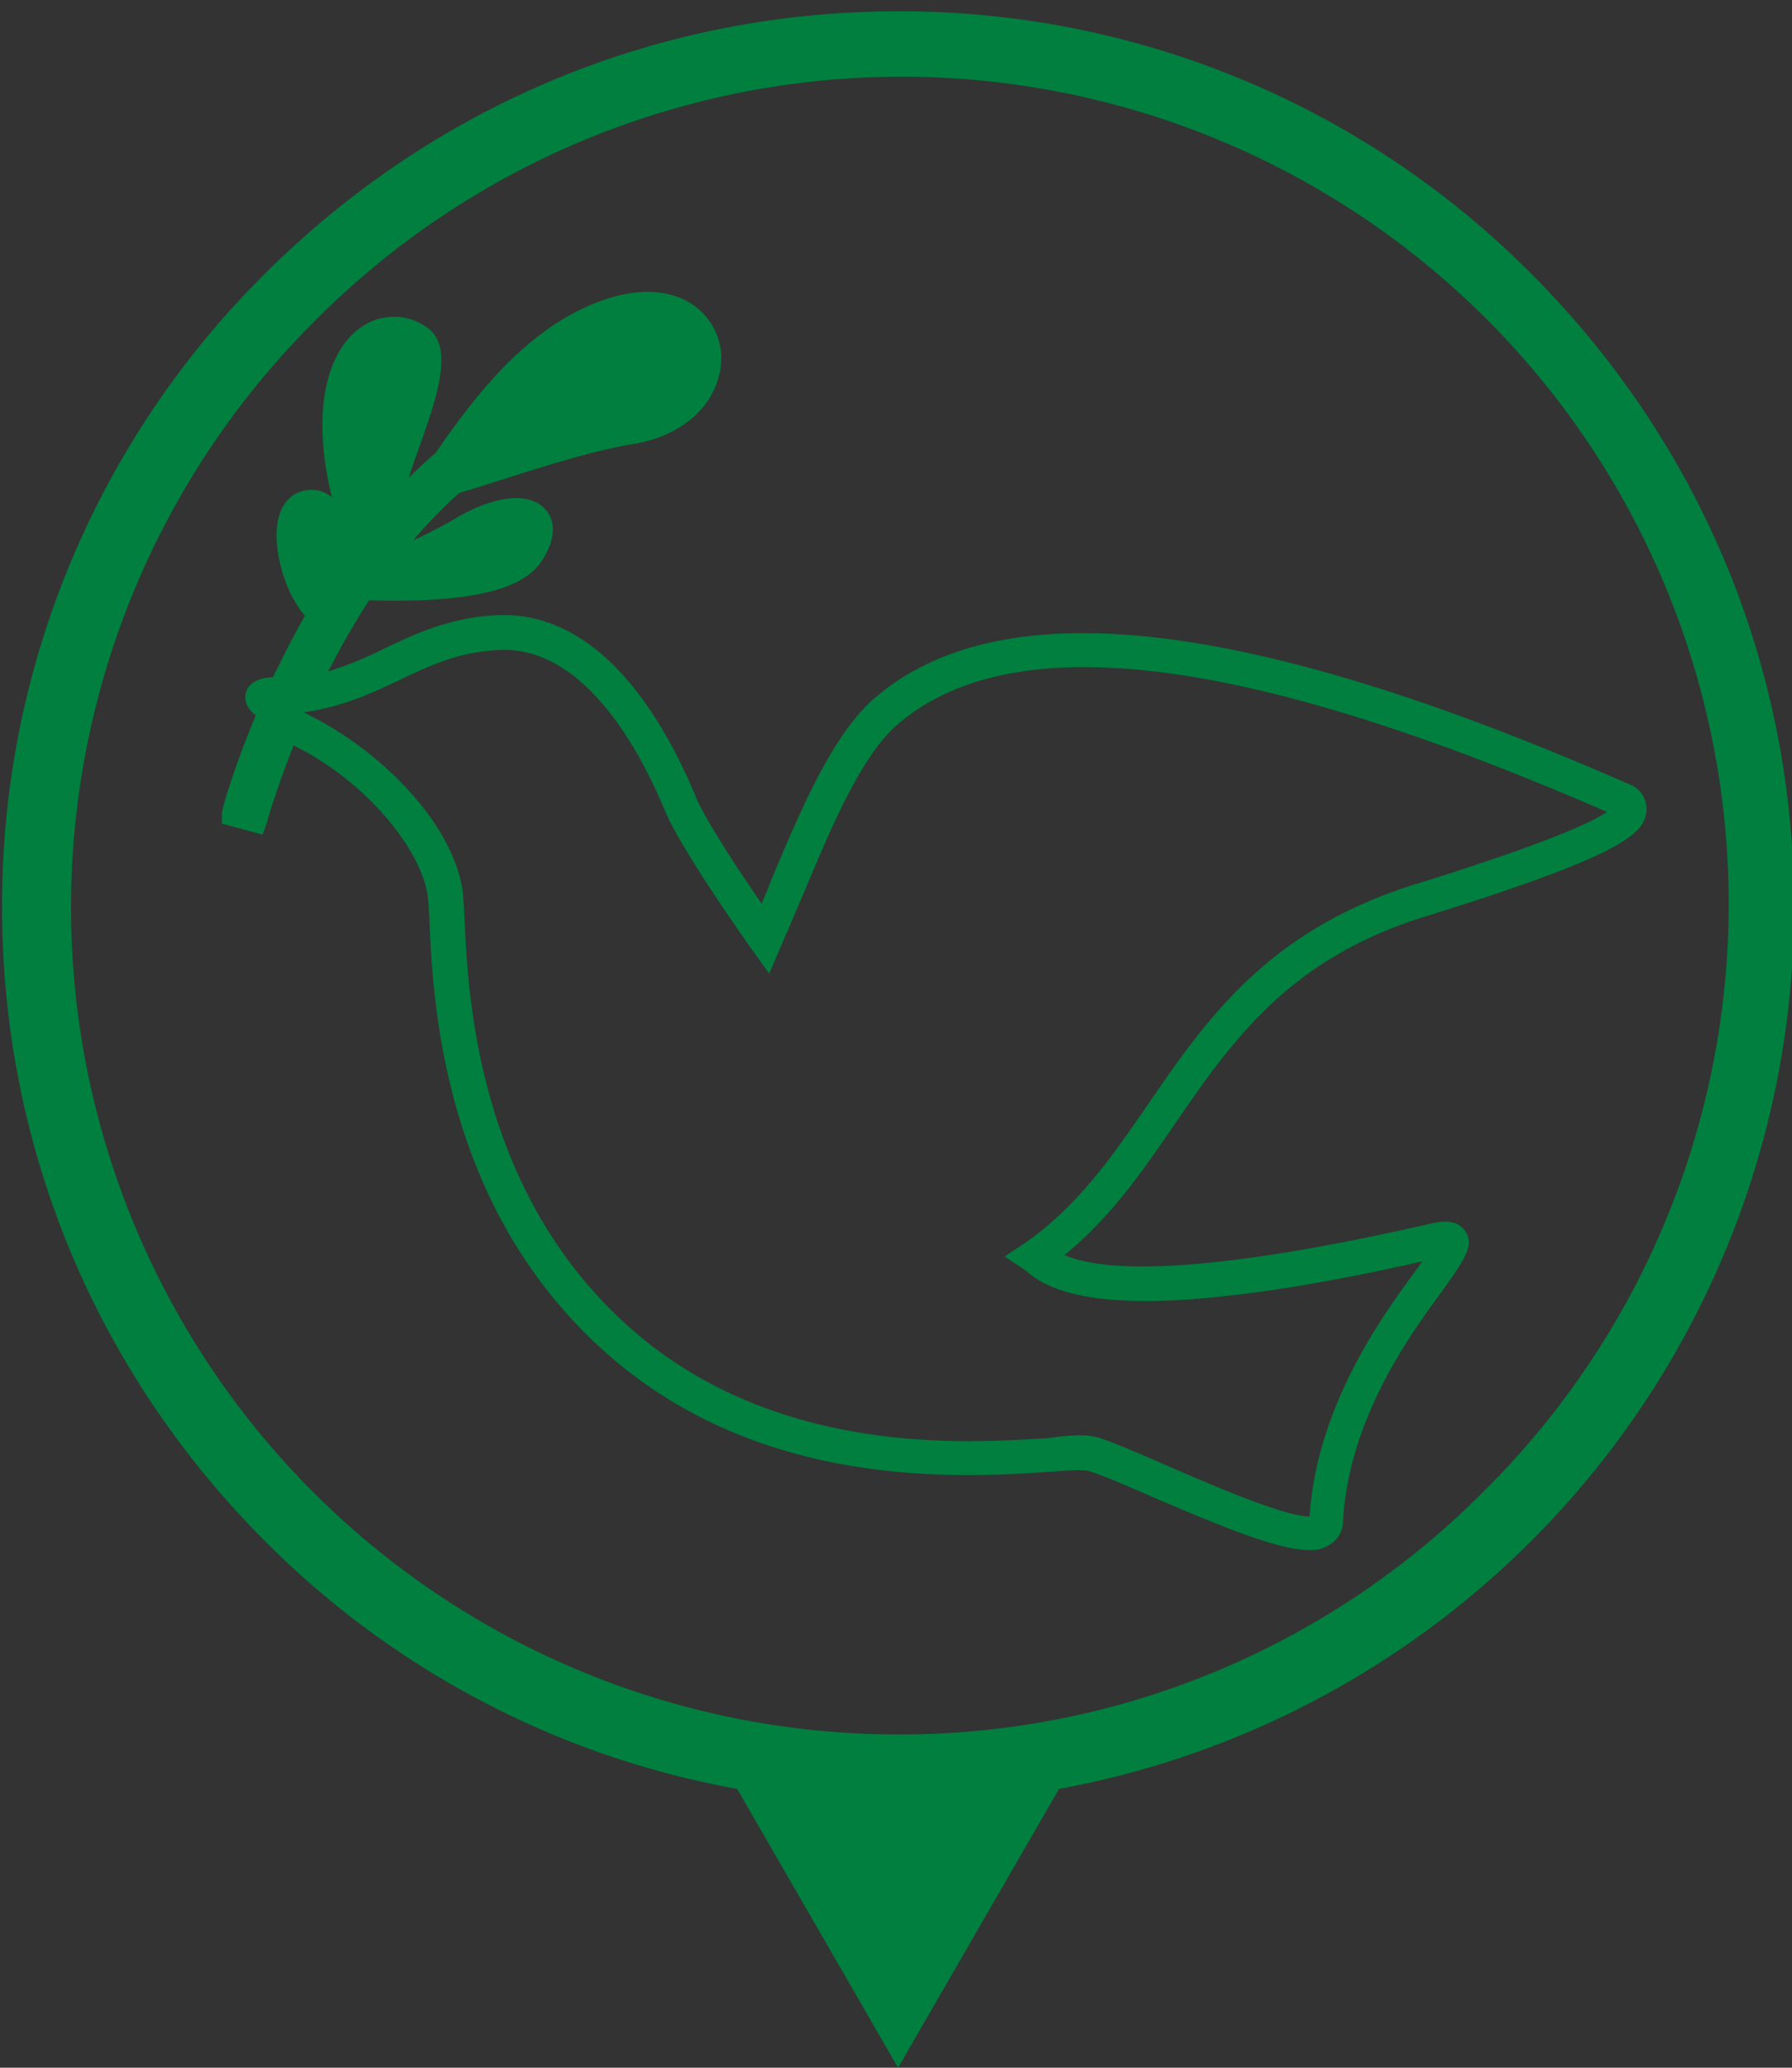
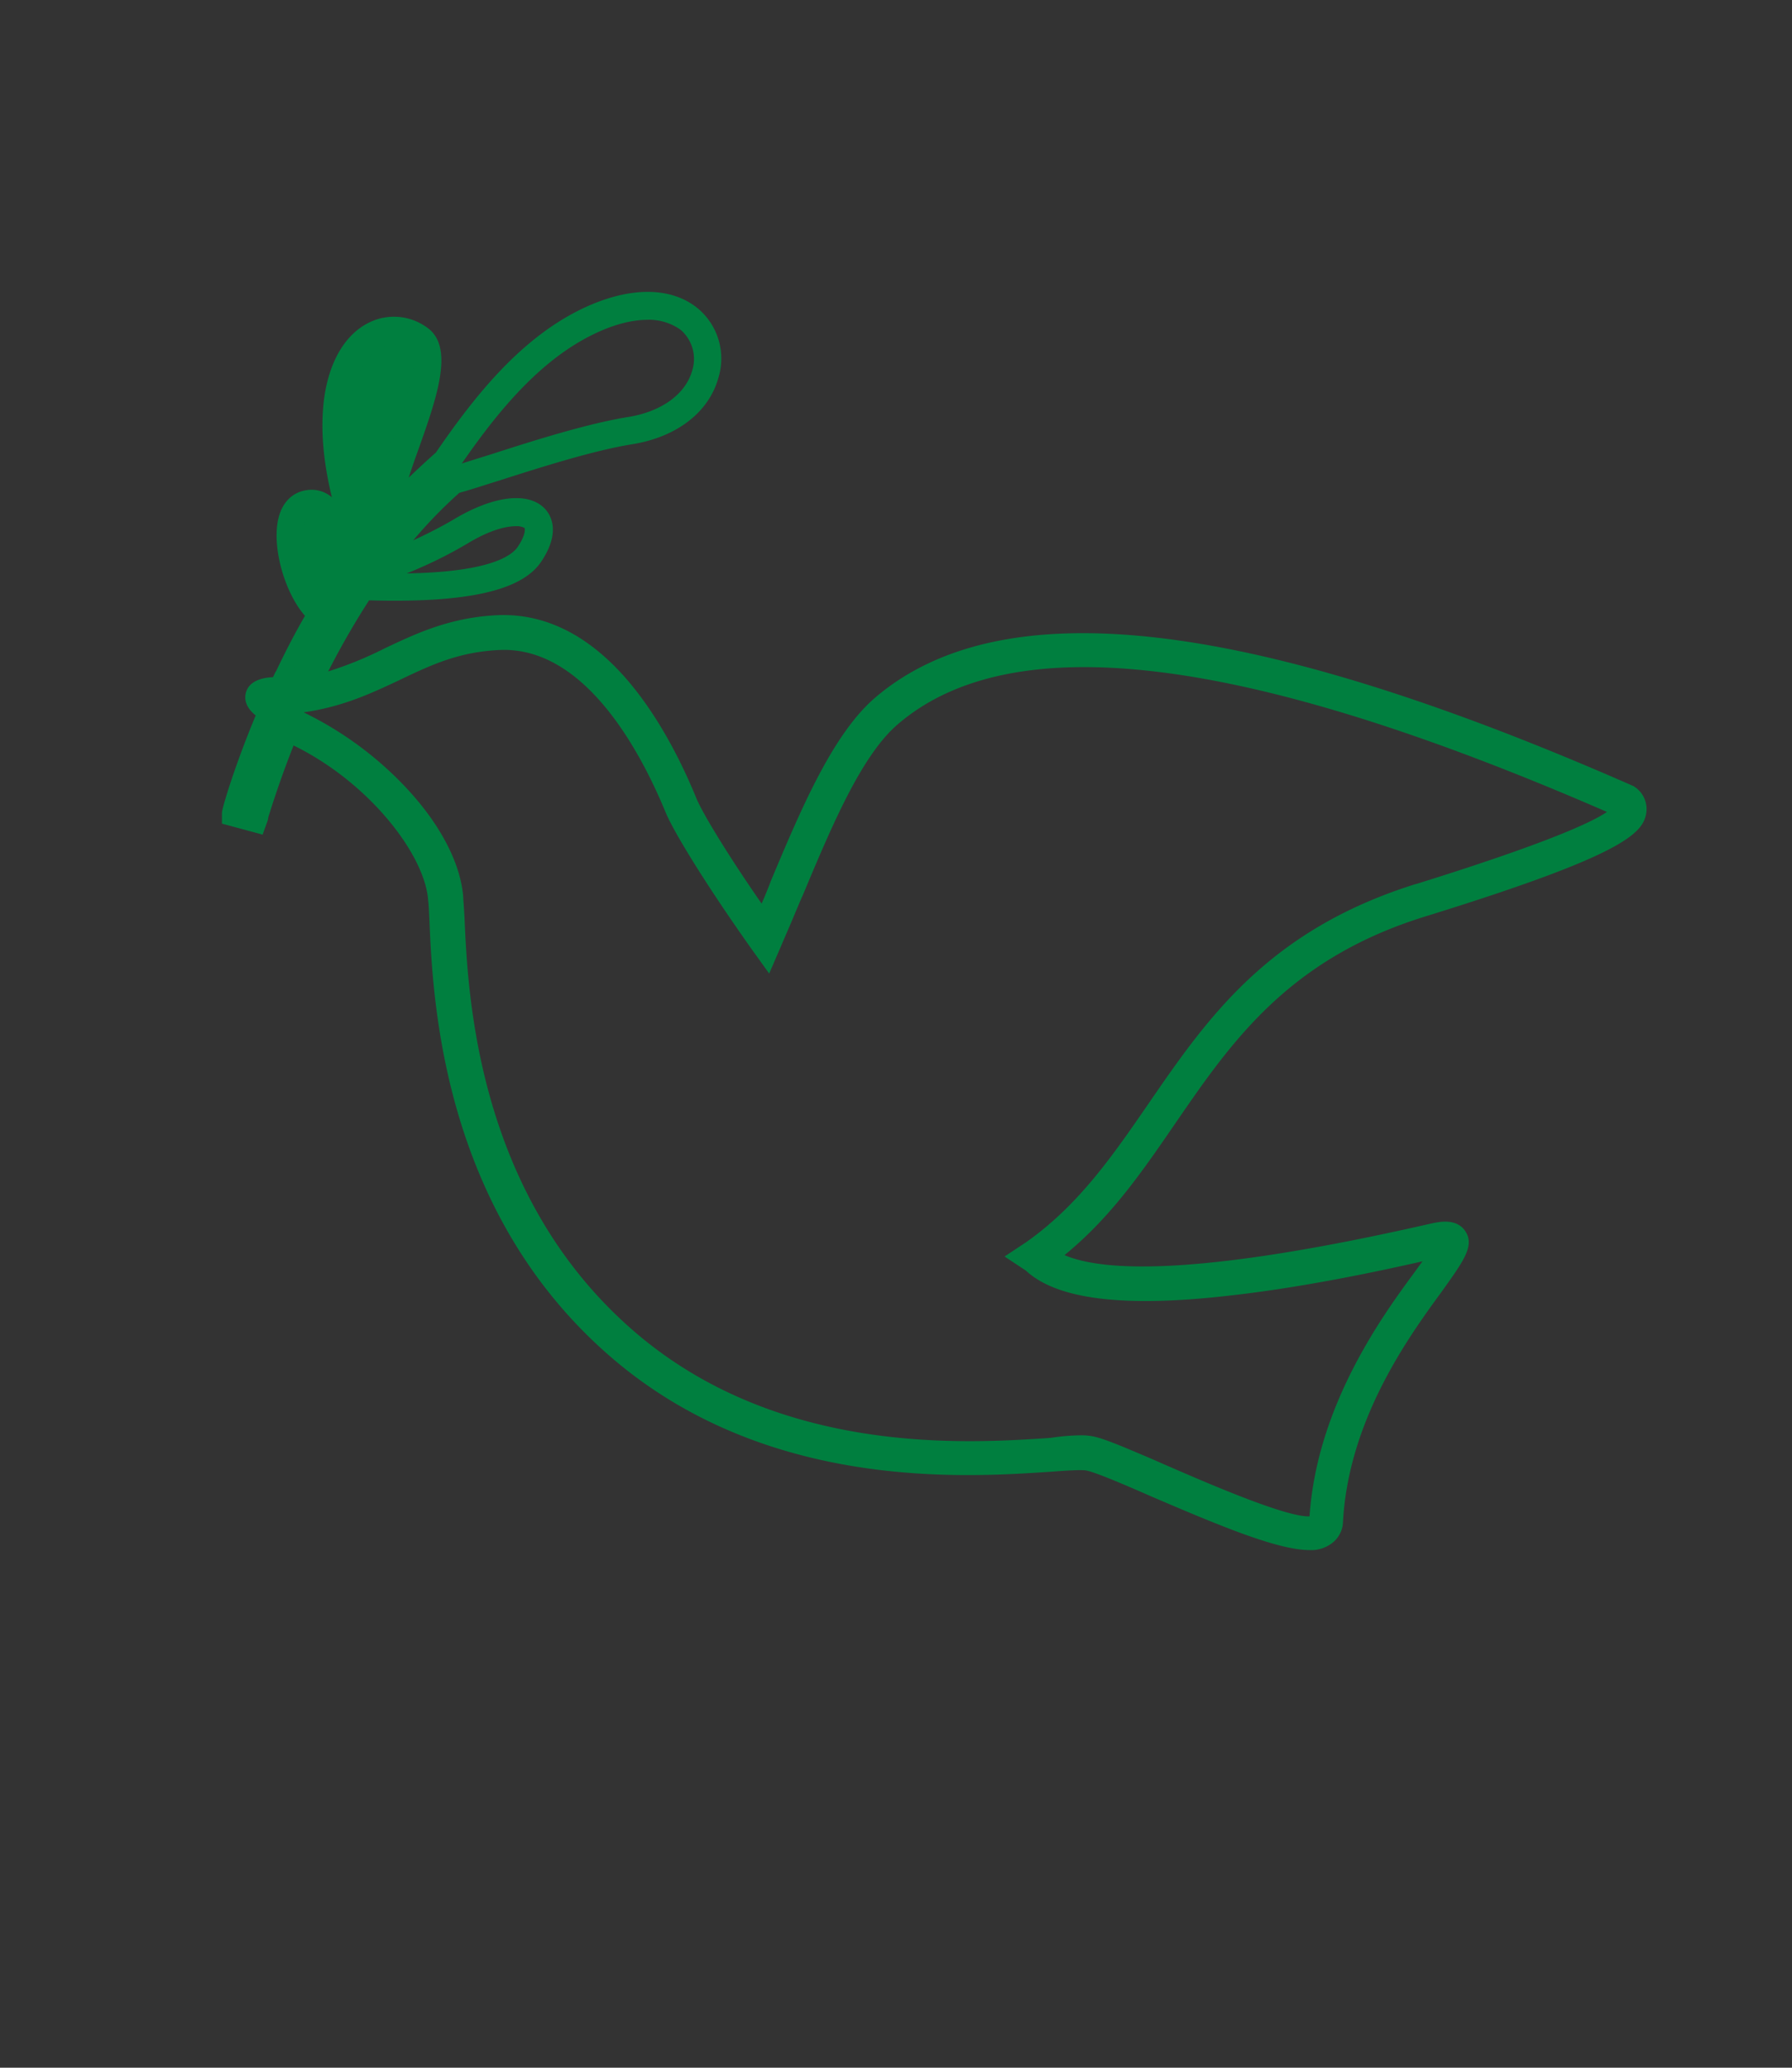
<svg xmlns="http://www.w3.org/2000/svg" id="_2" data-name="2" viewBox="0 0 520 600">
  <rect x="0" y="0" width="520" height="600" fill="#333333" stroke="none" />
  <defs>
    <style>.cls-1{fill:#007f3f;}.cls-2{fill:#f3f3f3;}.cls-3{fill:none;}</style>
  </defs>
  <title>20170322_
catalog2アートボード 1</title>
  <path class="cls-1" d="M92.4,149.59c5,.7,9.2,6.3,9.2,14s-4.1,14-9.2,14-9.2-6.3-9.2-14S83.2,148.39,92.4,149.59Z" />
-   <path class="cls-1" d="M132.2,156.19c11.1-4.5,22.5-6.1,22-3.3-1.9,9.4-7,8.4-18.1,12.9s-20.9,6-22,3.3S121.1,160.69,132.2,156.19Z" />
  <path class="cls-1" d="M100.1,125.39c0-15.8,3.8-29.6,16.2-27.7,10.2,1.6,7.4,12.3-.1,32.1-6,16-5.8,32.3-10.3,31.1C101.6,159.69,100.1,142.49,100.1,125.39Z" />
  <g id="_グループ_" data-name="&lt;グループ&gt;">
-     <path class="cls-1" d="M201.2,97.29c6,8.3,3.7,21.9-24.3,27.4-18,3.6-65.1,23.7-36.6-1,6.4-5.6,7.4-20.1,24.3-27.4S196.2,90.39,201.2,97.29Z" />
-   </g>
+     </g>
  <path class="cls-1" d="M76.2,242.19,64.4,239v-3.1c0-1.4,3.8-13.9,9.8-28.3-2.4-1.9-3.4-4.1-2.9-6.4.9-3.9,5.4-4.6,7.9-4.7.3-.5.5-1.1.8-1.6l.1-.1c2.7-5.7,5.5-11.1,8.4-16.1-5.9-6.7-9.7-20-7.7-28.3,1.1-4.7,4.2-7.7,8.4-8.2a9,9,0,0,1,7.1,2.1h0c-1.8-7.5-3.2-16.3-2.6-25,.8-12.7,5.8-22.1,13.6-25.8a16.27,16.27,0,0,1,16.7,1.6c8,5.7,2.7,20.5-2.9,36.2-.8,2.2-1.7,4.8-2.5,7.3,2.6-2.5,5.2-4.9,7.9-7.3,10.7-15.6,24-32.7,42-41.5,13.7-6.7,26.1-6.8,34-.3a18.93,18.93,0,0,1,6,20c-2.7,10-12,17.3-25,19.4-11.2,1.8-26.3,6.6-38.5,10.5-4.5,1.4-8.4,2.7-11.7,3.6a135.37,135.37,0,0,0-13.4,13.8c3.7-1.7,7.7-3.7,11.8-6.1,11.5-6.9,21.6-8.1,26.4-3.1,1.6,1.7,4.8,6.6-1,15.3-5.6,8.5-21.5,12.1-50,11.3a233.22,233.22,0,0,0-12.7,22.3l-2.4,5-5.1-2.4c-.2.5-.5,1-.7,1.4a10.09,10.09,0,0,0-.7,1.5l-1,2.2h0l-1.5,3.4,4.9,2.1c-5.6,13.2-8.9,23.8-10,27.3l-.1.5a3.87,3.87,0,0,1-.3,1.1Zm14.1-92.1h-.2c-.4.1-1.2.2-1.7,2.2-1.6,6.3,2.7,18.2,6.7,21.9l-.1-5.1c-.3-11.5-2.2-17.2-4-18.8A1.85,1.85,0,0,0,90.3,150.09Zm59.4,2.6c-2.7,0-7.4,1-14,5a126.46,126.46,0,0,1-17.7,8.7c23.6-.4,30.4-4.9,32.3-7.8,2.2-3.3,2.1-5.1,1.9-5.4A4.86,4.86,0,0,0,149.7,152.69ZM114.2,100a8.53,8.53,0,0,0-3.5.8c-5,2.4-8.4,9.6-9.1,19.1-.9,14.2,4,29.3,6.8,36.6v-5.4c-1.2-4.4,1.1-11.1,5.1-22.4,2.3-6.5,4.7-13.2,5.8-18.7,1.5-7.2,0-8.3,0-8.3A9.41,9.41,0,0,0,114.2,100Zm-5.7,51.5Zm79.4-58.7c-4.6,0-10,1.4-15.9,4.3-15.9,7.8-28.1,23.1-38,37.4,2.5-.8,5.4-1.7,8.6-2.7,12.4-4,27.9-8.9,39.7-10.8,9.8-1.6,16.7-6.7,18.6-13.6a11.16,11.16,0,0,0-3.4-11.7A15.85,15.85,0,0,0,187.9,92.79Z" />
  <path class="cls-2" d="M380,445.79c-8.4,0-25.2-7-44.4-15.3-8.9-3.9-16.6-7.2-19.7-7.8-1.8-.3-5.9-.1-11.6.3-23.9,1.6-79.9,5.4-123.6-31.7-48.3-41-51.1-101.8-52.1-124.7-.1-2.6-.2-4.7-.4-6.3-1.4-15.3-19.8-38.8-45.2-49.5l.8-1.8c21,8.8,44.6,31.5,46.4,51.1.1,1.6.2,3.7.4,6.4,1,22.7,3.8,82.9,51.4,123.3,43.1,36.6,98.5,32.8,122.2,31.2,6-.4,10-.7,12.1-.3,3.3.6,10.7,3.9,20.1,7.9,16.4,7.2,41.1,18,46.6,14.6a1.85,1.85,0,0,0,.9-1.7c1.7-31.4,20-56.7,29.9-70.2,3.3-4.5,7-9.7,6.6-10.7h0s-.5-.4-3,.2l-.9.2c-11.8,2.7-36.2,8.2-59.8,10.9-29.3,3.4-48.2,1.3-56.2-6.1a3.17,3.17,0,0,0-.6-.5l-1.2-.8,1.2-.8c15.8-11.1,25.9-25.7,36.5-41.1,16.7-24.3,34-49.5,75.7-62.4,14.5-4.5,58.7-18.2,59.9-25.3.1-.4,0-1-1-1.8-108.3-47.5-178-56.1-213-26.2-11.4,9.7-20.3,31-29,51.7-2,4.7-4,9.5-6,14.1l-.7,1.6-1-1.4c-13.5-19.1-22.6-34.1-24.6-39-7.8-18.9-24.8-50.5-51.8-49.5-12.6.5-21.3,4.6-30.6,9-7.9,3.7-16.1,7.6-26.9,9.1l-1.8.2,1.3-2.8c.6-1.3,1.2-2.6,1.9-3.9l1.7.9a35.4,35.4,0,0,0-1.6,3.4c9.7-1.6,17.2-5.2,24.6-8.7,9-4.3,18.4-8.7,31.3-9.2,12.1-.4,23.5,5.2,33.7,16.8,9.3,10.6,16,24.3,19.9,33.9,1.9,4.7,10.5,18.9,23.4,37.2,1.8-4.1,3.6-8.3,5.3-12.5,8.8-20.9,17.8-42.5,29.5-52.5,35.6-30.4,106-21.9,215.1,26l.2.1c1.8,1.3,2,2.8,1.8,3.7-.7,4.1-8.5,10.5-61.3,26.8-41.1,12.7-58.2,37.5-74.7,61.6-10.5,15.3-20.4,29.7-35.9,40.9,18.1,16.1,90.2-.1,114-5.5l.9-.2c2-.4,4.1-.7,5,.6,1.3,1.9-1,5.1-6.6,12.9-9.8,13.4-27.9,38.4-29.5,69.2a3.92,3.92,0,0,1-1.8,3.2C383,445.49,381.7,445.79,380,445.79Z" />
  <path class="cls-1" d="M380,449.79c-9.1,0-25.5-6.8-46-15.6-5.9-2.6-15.8-6.9-18.8-7.5-1.8-.3-8,.2-10.6.4h-.1c-24.4,1.6-81.5,5.5-126.4-32.6-49.8-42.3-52.5-104.2-53.5-127.6-.1-2.2-.2-4.5-.4-6v-.1c-1.3-13.9-19.1-36.2-42.8-46.2L77.6,213l2.5-5.6-1.2.1,4.3-9.2c.6-1.3,1.2-2.7,2-4.1l1.9-3.5,7.9,4.2a106.8,106.8,0,0,0,16.3-6.6l.4-.2c8.9-4.2,18.9-9,32.9-9.6,13.5-.5,25.9,5.7,36.9,18.2,9.8,11.2,16.6,25.2,20.6,35,1.6,3.9,8.5,15.5,18.9,30.5.9-2,1.7-4,2.4-5.8l.3-.8c8.8-21,18-42.7,30.3-53.2,36.9-31.5,108.6-23.2,219.3,25.4l.7.3.3.2a7.75,7.75,0,0,1,3.4,7.7c-1,5.9-6.8,12.2-64,29.9-39.9,12.3-56.5,36.6-72.6,60-9.6,14-18.7,27.3-32.2,38.3,11.4,4.9,39.5,6.1,106.1-9.1l.9-.2c2.1-.4,6.7-1.3,9.2,2.2,2.9,4.2-.1,8.4-6.6,17.5-9.5,13-27.2,37.2-28.8,67.1a8,8,0,0,1-3.2,6.1A10,10,0,0,1,380,449.79Zm-66.4-33.3a17.55,17.55,0,0,1,3.5.3c3.2.6,9,3.1,17,6.5L338,425c9.9,4.3,35.1,15.4,42,15,2.2-32.3,21.3-58.4,30.6-71,.8-1.1,1.5-2.1,2.2-3-11.9,2.7-34.2,7.5-55.6,9.9-30.9,3.6-50.3,1.2-59.4-7.1l-.1-.1-6.2-4.1,6.2-4.1c15.2-10.7,25-24.9,35.4-40,17.1-24.9,34.8-50.6,77.8-64h.1c38.2-11.9,51.1-18,55.3-20.9-105-45.7-172.4-54-205.7-25.5-10.6,9-19.3,29.7-27.7,49.8l-.2.4c-.7,1.6-1.3,3.1-2,4.7-1.3,3.2-2.7,6.3-4,9.4l-3.5,8.1-5.1-7.1c-14.3-20.2-23-34.8-25-39.8-7.4-17.9-23.5-47.9-47.9-47-11.8.5-19.8,4.2-29,8.6l-.4.2c-8.1,3.8-16.4,7.7-27.7,9.3h0A101.69,101.69,0,0,1,117.3,228c10.1,10.6,16.2,22,17.1,32v.1l.1,1.6q.15,1.95.3,4.8v.1c1,22.2,3.6,81,50,120.4,41.8,35.5,96.1,31.8,119.2,30.3l1.1-.1A61.14,61.14,0,0,1,313.6,416.49Z" />
-   <rect class="cls-3" x="101.5" y="181.19" width="2" height="1.6" />
-   <path class="cls-1" d="M520.6,263.29c0-69.4-27.1-134.6-76.2-183.8A257.92,257.92,0,0,0,260.6,3.29c-69.4,0-134.6,27.1-183.8,76.2A257.92,257.92,0,0,0,.6,263.29c0,69.4,27.1,134.6,76.2,183.8a257.63,257.63,0,0,0,137.1,72L260.6,600l46.71-80.9A260.33,260.33,0,0,0,520.6,263.29Zm-260,240A240,240,0,0,1,90.9,93.59,240,240,0,1,1,430.3,433,238.5,238.5,0,0,1,260.6,503.29Z" />
</svg>